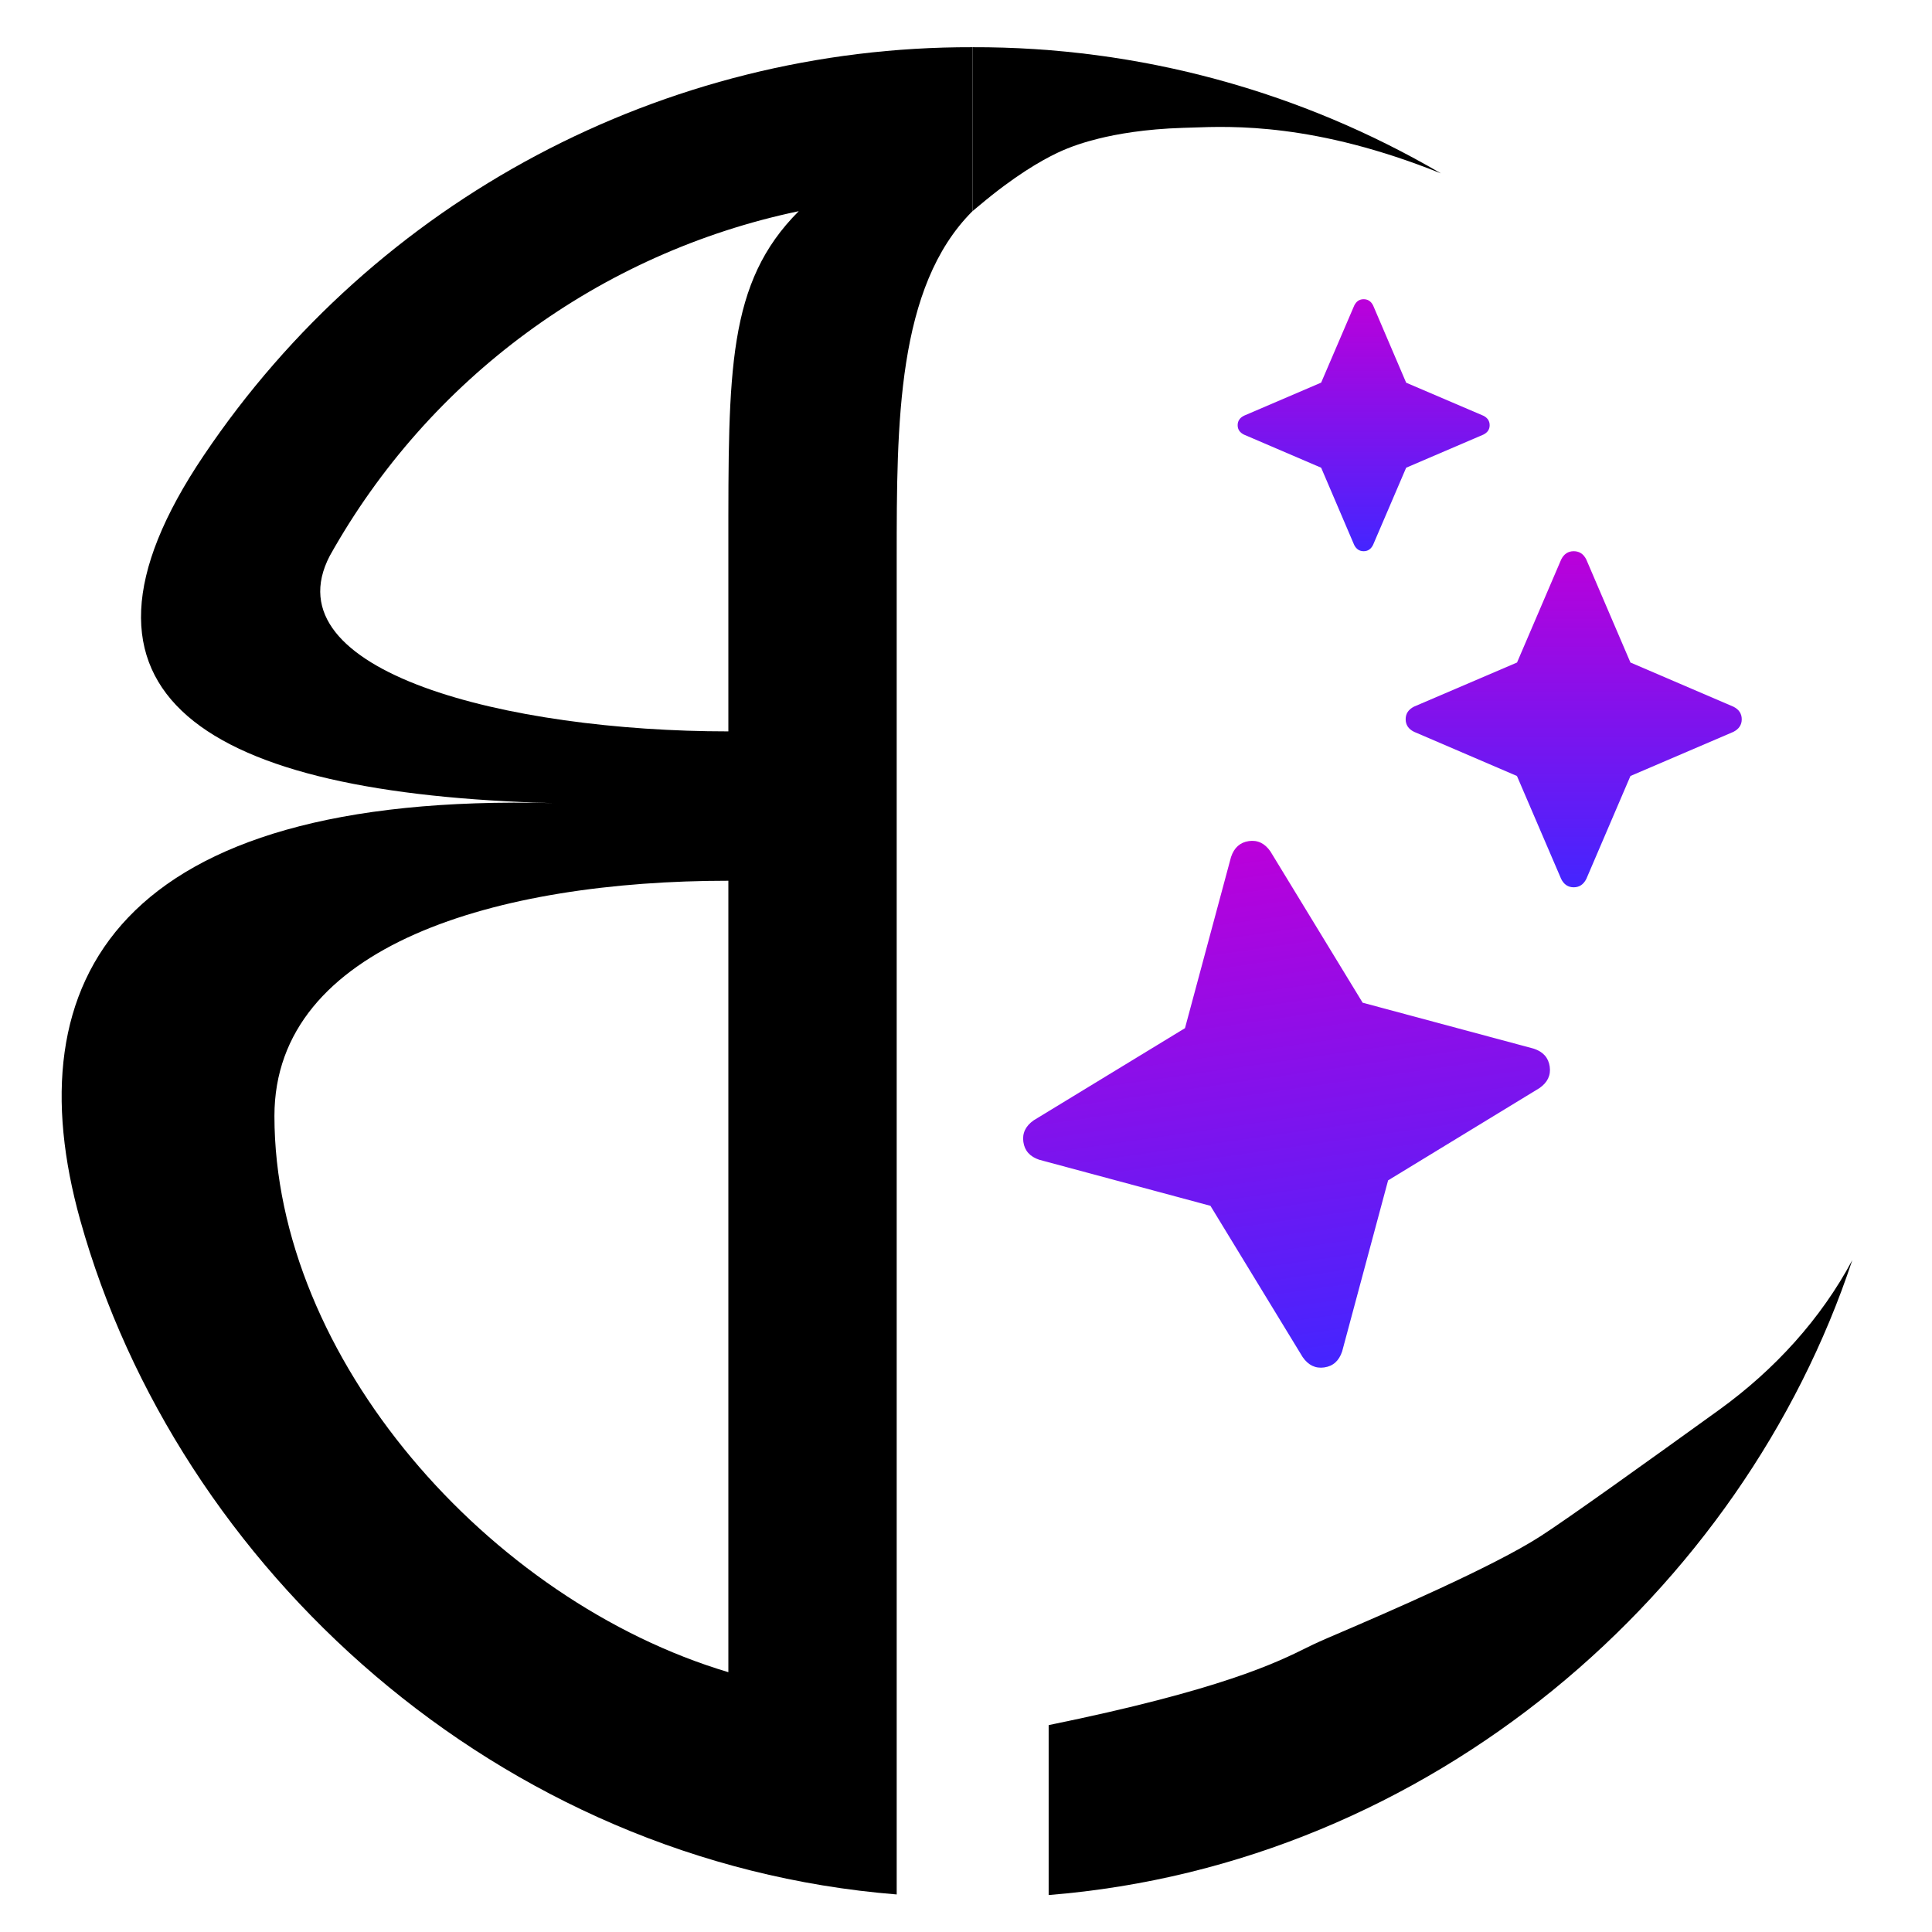
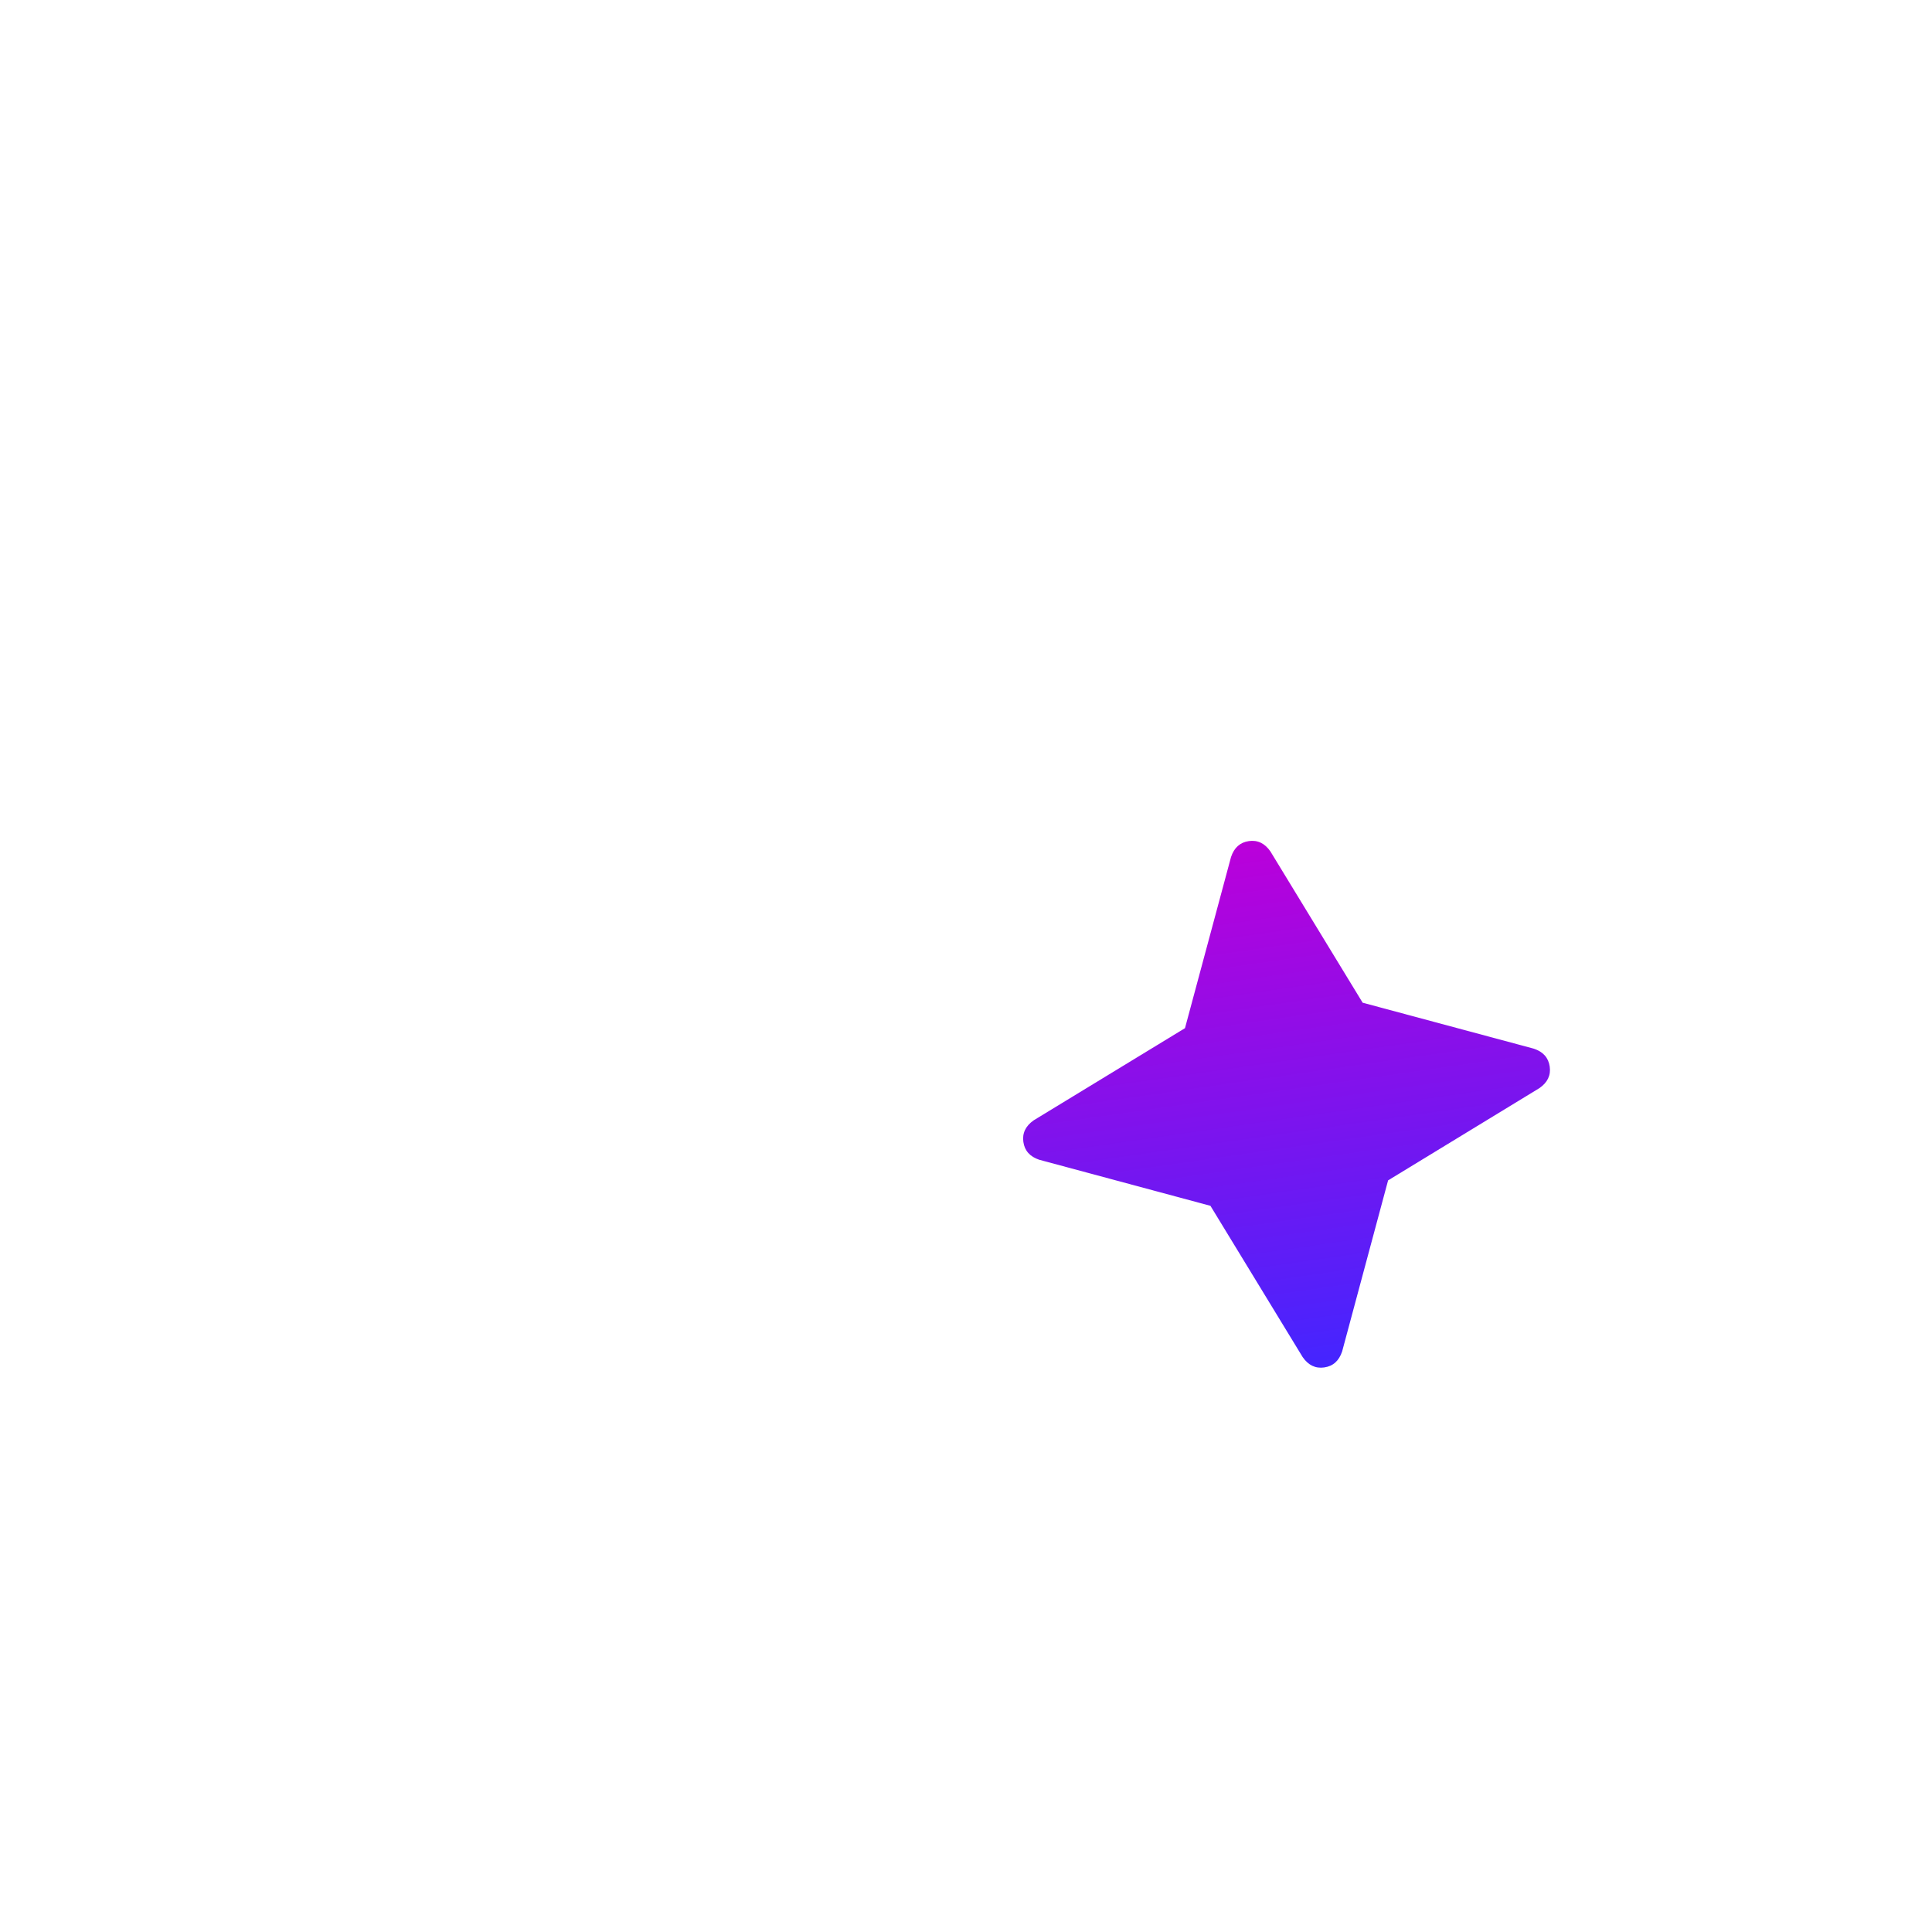
<svg xmlns="http://www.w3.org/2000/svg" width="23" height="23" viewBox="0 0 23 23" fill="none">
-   <path d="M11.575 0.562C7.906 0.553 4.475 2.376 2.427 5.42C0.494 8.286 2.456 9.454 6.588 9.561C1.399 9.428 0.158 11.668 0.955 14.525C2.112 18.668 5.927 22.172 10.675 22.553V6.65C10.675 5.039 10.675 3.414 11.577 2.514V0.562H11.575ZM8.671 19.907C5.818 19.056 3.267 16.163 3.267 13.286C3.267 11.249 5.927 10.485 8.671 10.485V19.907ZM8.671 6.511V8.707C6.042 8.707 3.205 7.998 3.926 6.617C5.106 4.506 7.142 3.01 9.509 2.514C8.658 3.365 8.671 4.409 8.671 6.511Z" fill="black" />
-   <path fill-rule="evenodd" clip-rule="evenodd" d="M11.577 2.514V0.562C13.567 0.556 15.487 1.089 17.154 2.064C15.66 1.463 14.666 1.501 14.184 1.519C14.148 1.52 14.115 1.521 14.085 1.522C13.626 1.536 13.288 1.598 13.079 1.65C12.912 1.691 12.745 1.745 12.589 1.819C12.391 1.913 12.075 2.096 11.665 2.441L11.577 2.514ZM12.484 20.537V22.56C17.042 22.194 20.746 18.94 22.051 15.002C21.678 15.701 21.127 16.306 20.467 16.783C19.606 17.404 18.67 18.075 18.343 18.286C17.776 18.653 16.488 19.207 15.922 19.45C15.829 19.49 15.755 19.521 15.708 19.543C15.662 19.563 15.613 19.587 15.556 19.615C15.201 19.791 14.541 20.117 12.484 20.537Z" fill="black" />
  <path d="M12.183 13.595C12.198 13.699 12.261 13.77 12.373 13.807L14.41 14.355L15.508 16.156C15.575 16.253 15.661 16.294 15.765 16.279C15.87 16.264 15.941 16.2 15.978 16.088L16.525 14.052L18.326 12.954C18.423 12.887 18.464 12.801 18.449 12.697C18.434 12.592 18.371 12.521 18.259 12.484L16.222 11.937L15.124 10.136C15.057 10.039 14.971 9.998 14.867 10.013C14.763 10.028 14.692 10.091 14.655 10.203L14.107 12.24L12.306 13.337C12.209 13.405 12.168 13.491 12.183 13.595Z" fill="url(#paint0_linear_15_80)" />
-   <path d="M14.734 5.062C14.734 5.112 14.759 5.149 14.809 5.174L15.728 5.568L16.121 6.487C16.146 6.537 16.184 6.562 16.234 6.562C16.284 6.562 16.321 6.537 16.346 6.487L16.74 5.568L17.659 5.174C17.709 5.149 17.734 5.112 17.734 5.062C17.734 5.012 17.709 4.974 17.659 4.949L16.74 4.556L16.347 3.637C16.322 3.587 16.284 3.562 16.234 3.562C16.184 3.562 16.147 3.587 16.122 3.637L15.728 4.555L14.809 4.949C14.759 4.974 14.734 5.012 14.734 5.062Z" fill="url(#paint1_linear_15_80)" />
-   <path d="M16.734 8.562C16.734 8.629 16.767 8.679 16.834 8.712L18.059 9.238L18.585 10.463C18.618 10.53 18.668 10.563 18.735 10.563C18.801 10.563 18.851 10.53 18.885 10.463L19.41 9.238L20.635 8.713C20.702 8.679 20.735 8.629 20.735 8.563C20.735 8.496 20.702 8.446 20.636 8.413L19.41 7.887L18.885 6.662C18.852 6.595 18.802 6.562 18.735 6.562C18.668 6.562 18.618 6.595 18.585 6.662L18.06 7.887L16.834 8.412C16.767 8.446 16.734 8.496 16.734 8.562Z" fill="url(#paint2_linear_15_80)" />
  <defs>
    <linearGradient id="paint0_linear_15_80" x1="14.867" y1="10.013" x2="15.765" y2="16.279" gradientUnits="userSpaceOnUse">
      <stop stop-color="#BB00DA" />
      <stop offset="1" stop-color="#4425FF" />
    </linearGradient>
    <linearGradient id="paint1_linear_15_80" x1="16.234" y1="3.562" x2="16.234" y2="6.562" gradientUnits="userSpaceOnUse">
      <stop stop-color="#BB00DA" />
      <stop offset="1" stop-color="#4425FF" />
    </linearGradient>
    <linearGradient id="paint2_linear_15_80" x1="18.735" y1="6.562" x2="18.735" y2="10.563" gradientUnits="userSpaceOnUse">
      <stop stop-color="#BB00DA" />
      <stop offset="1" stop-color="#4425FF" />
    </linearGradient>
  </defs>
</svg>